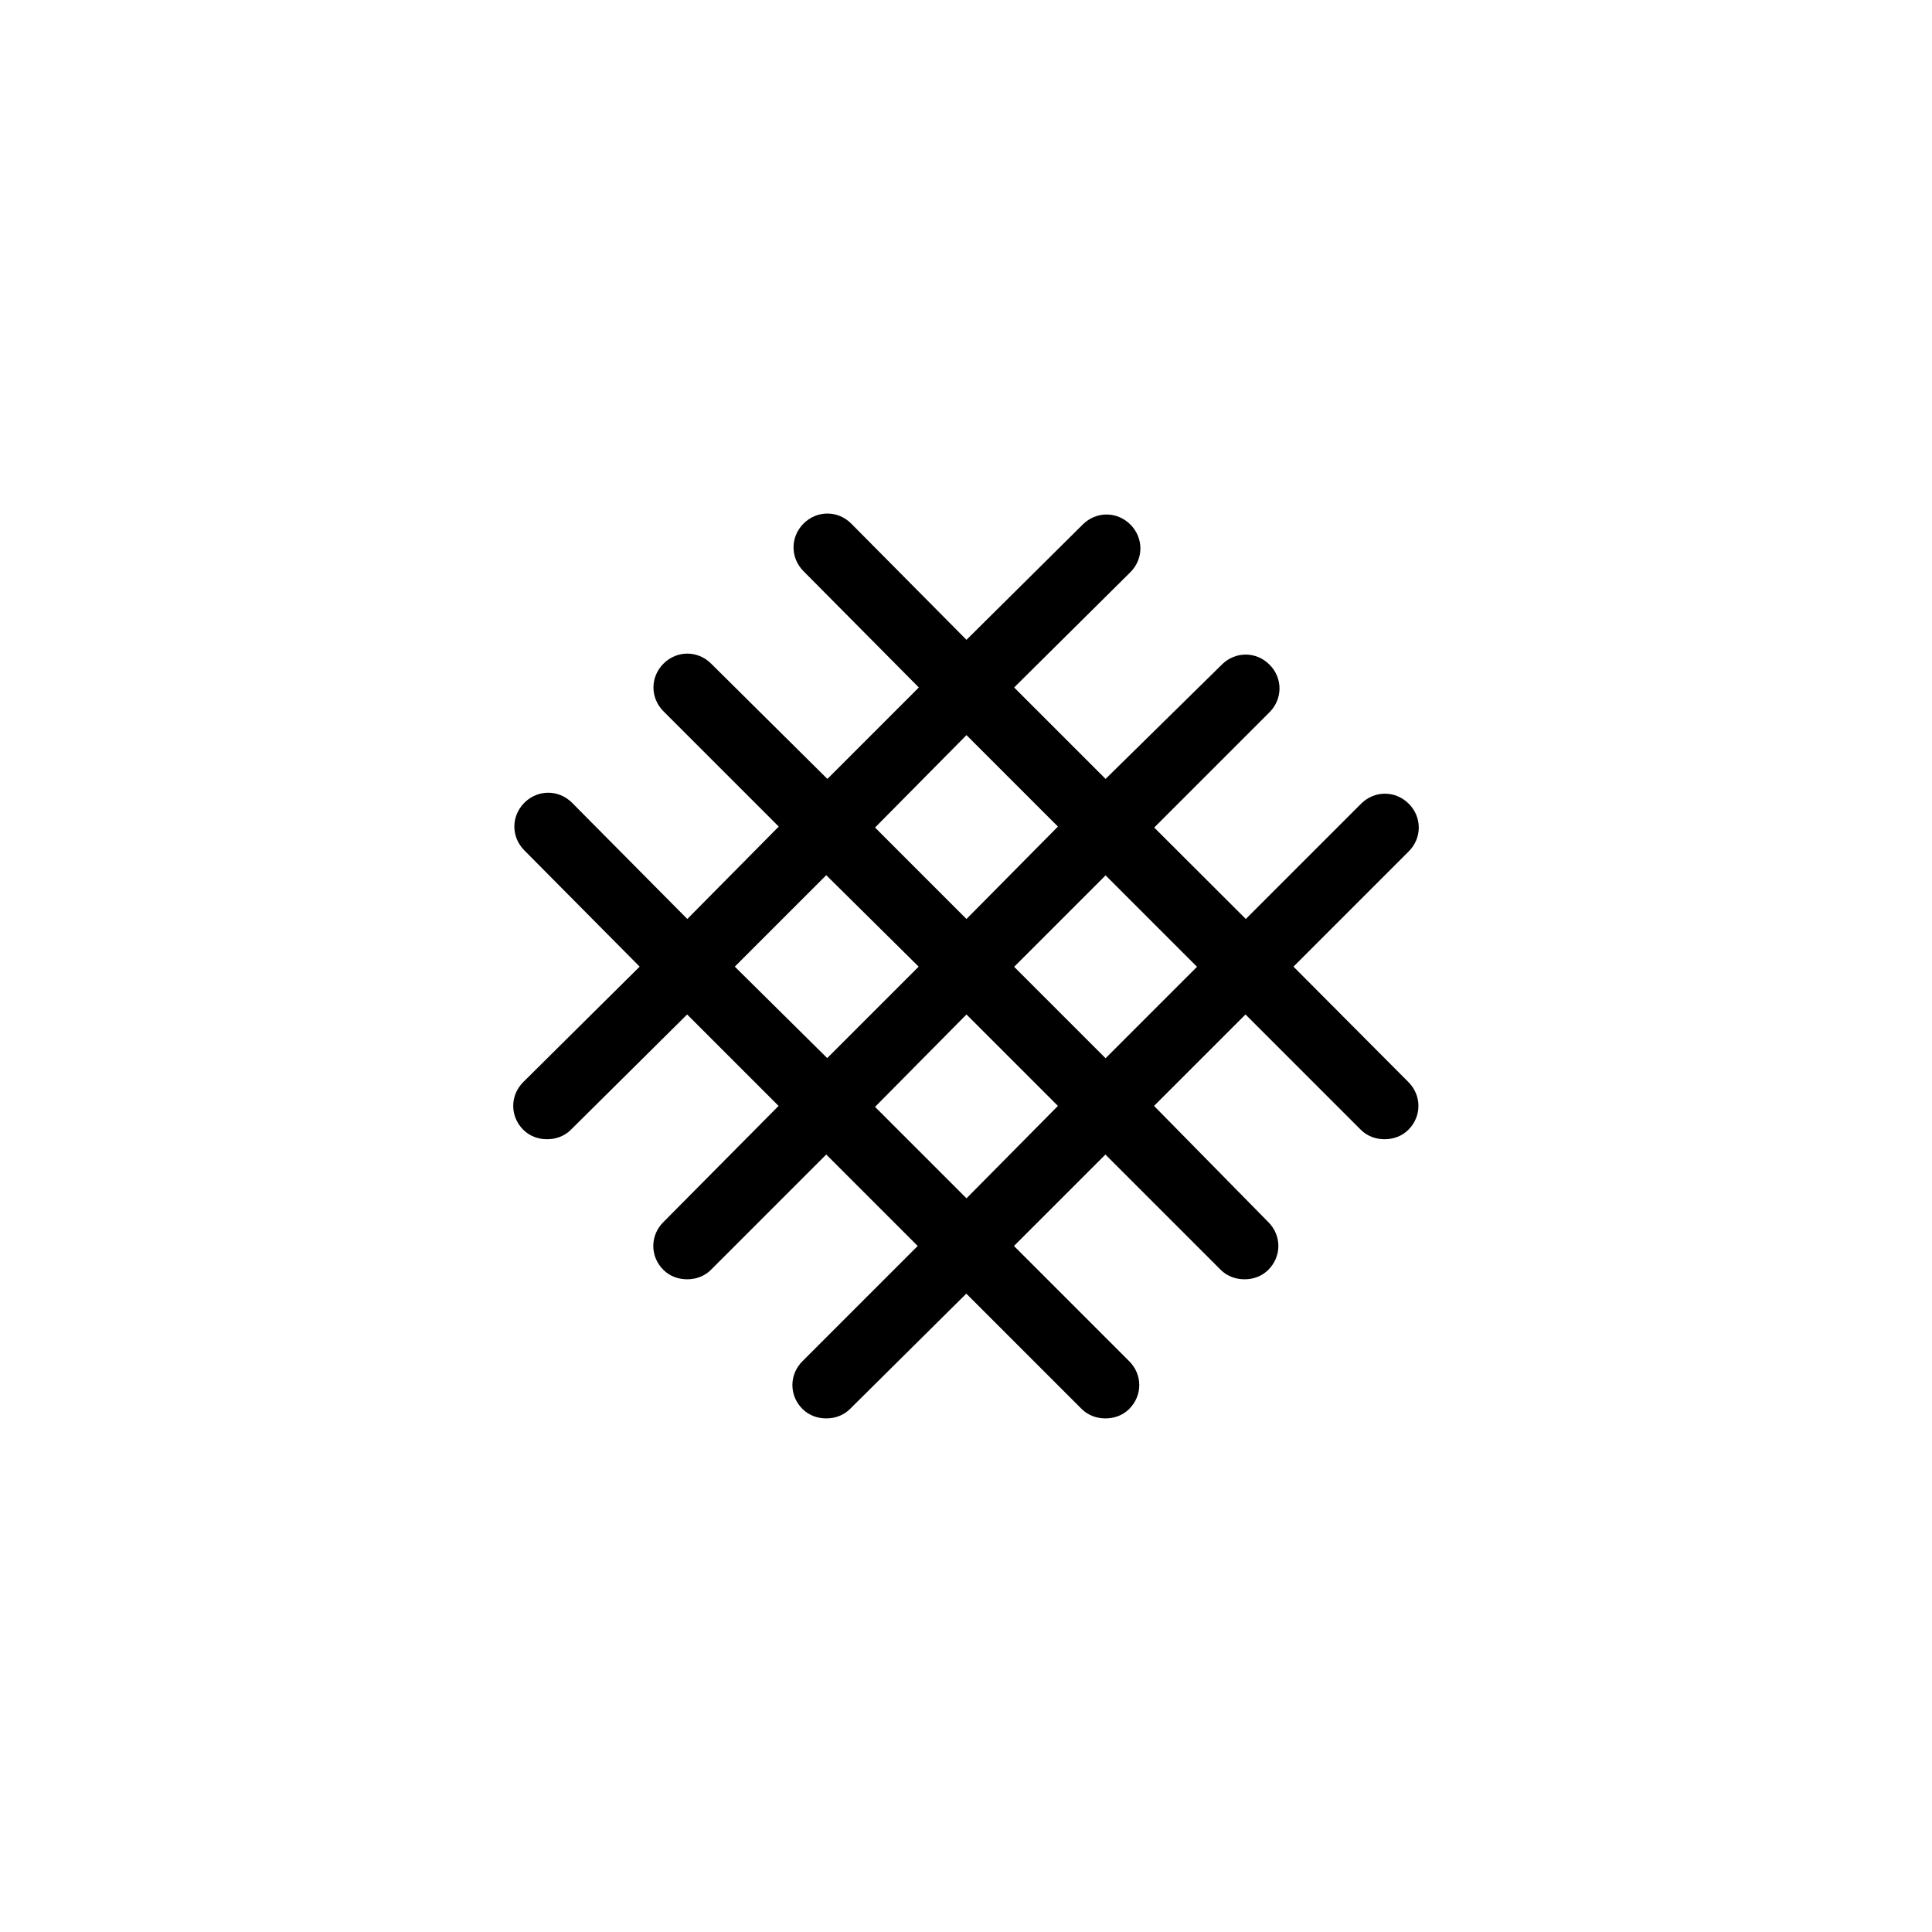
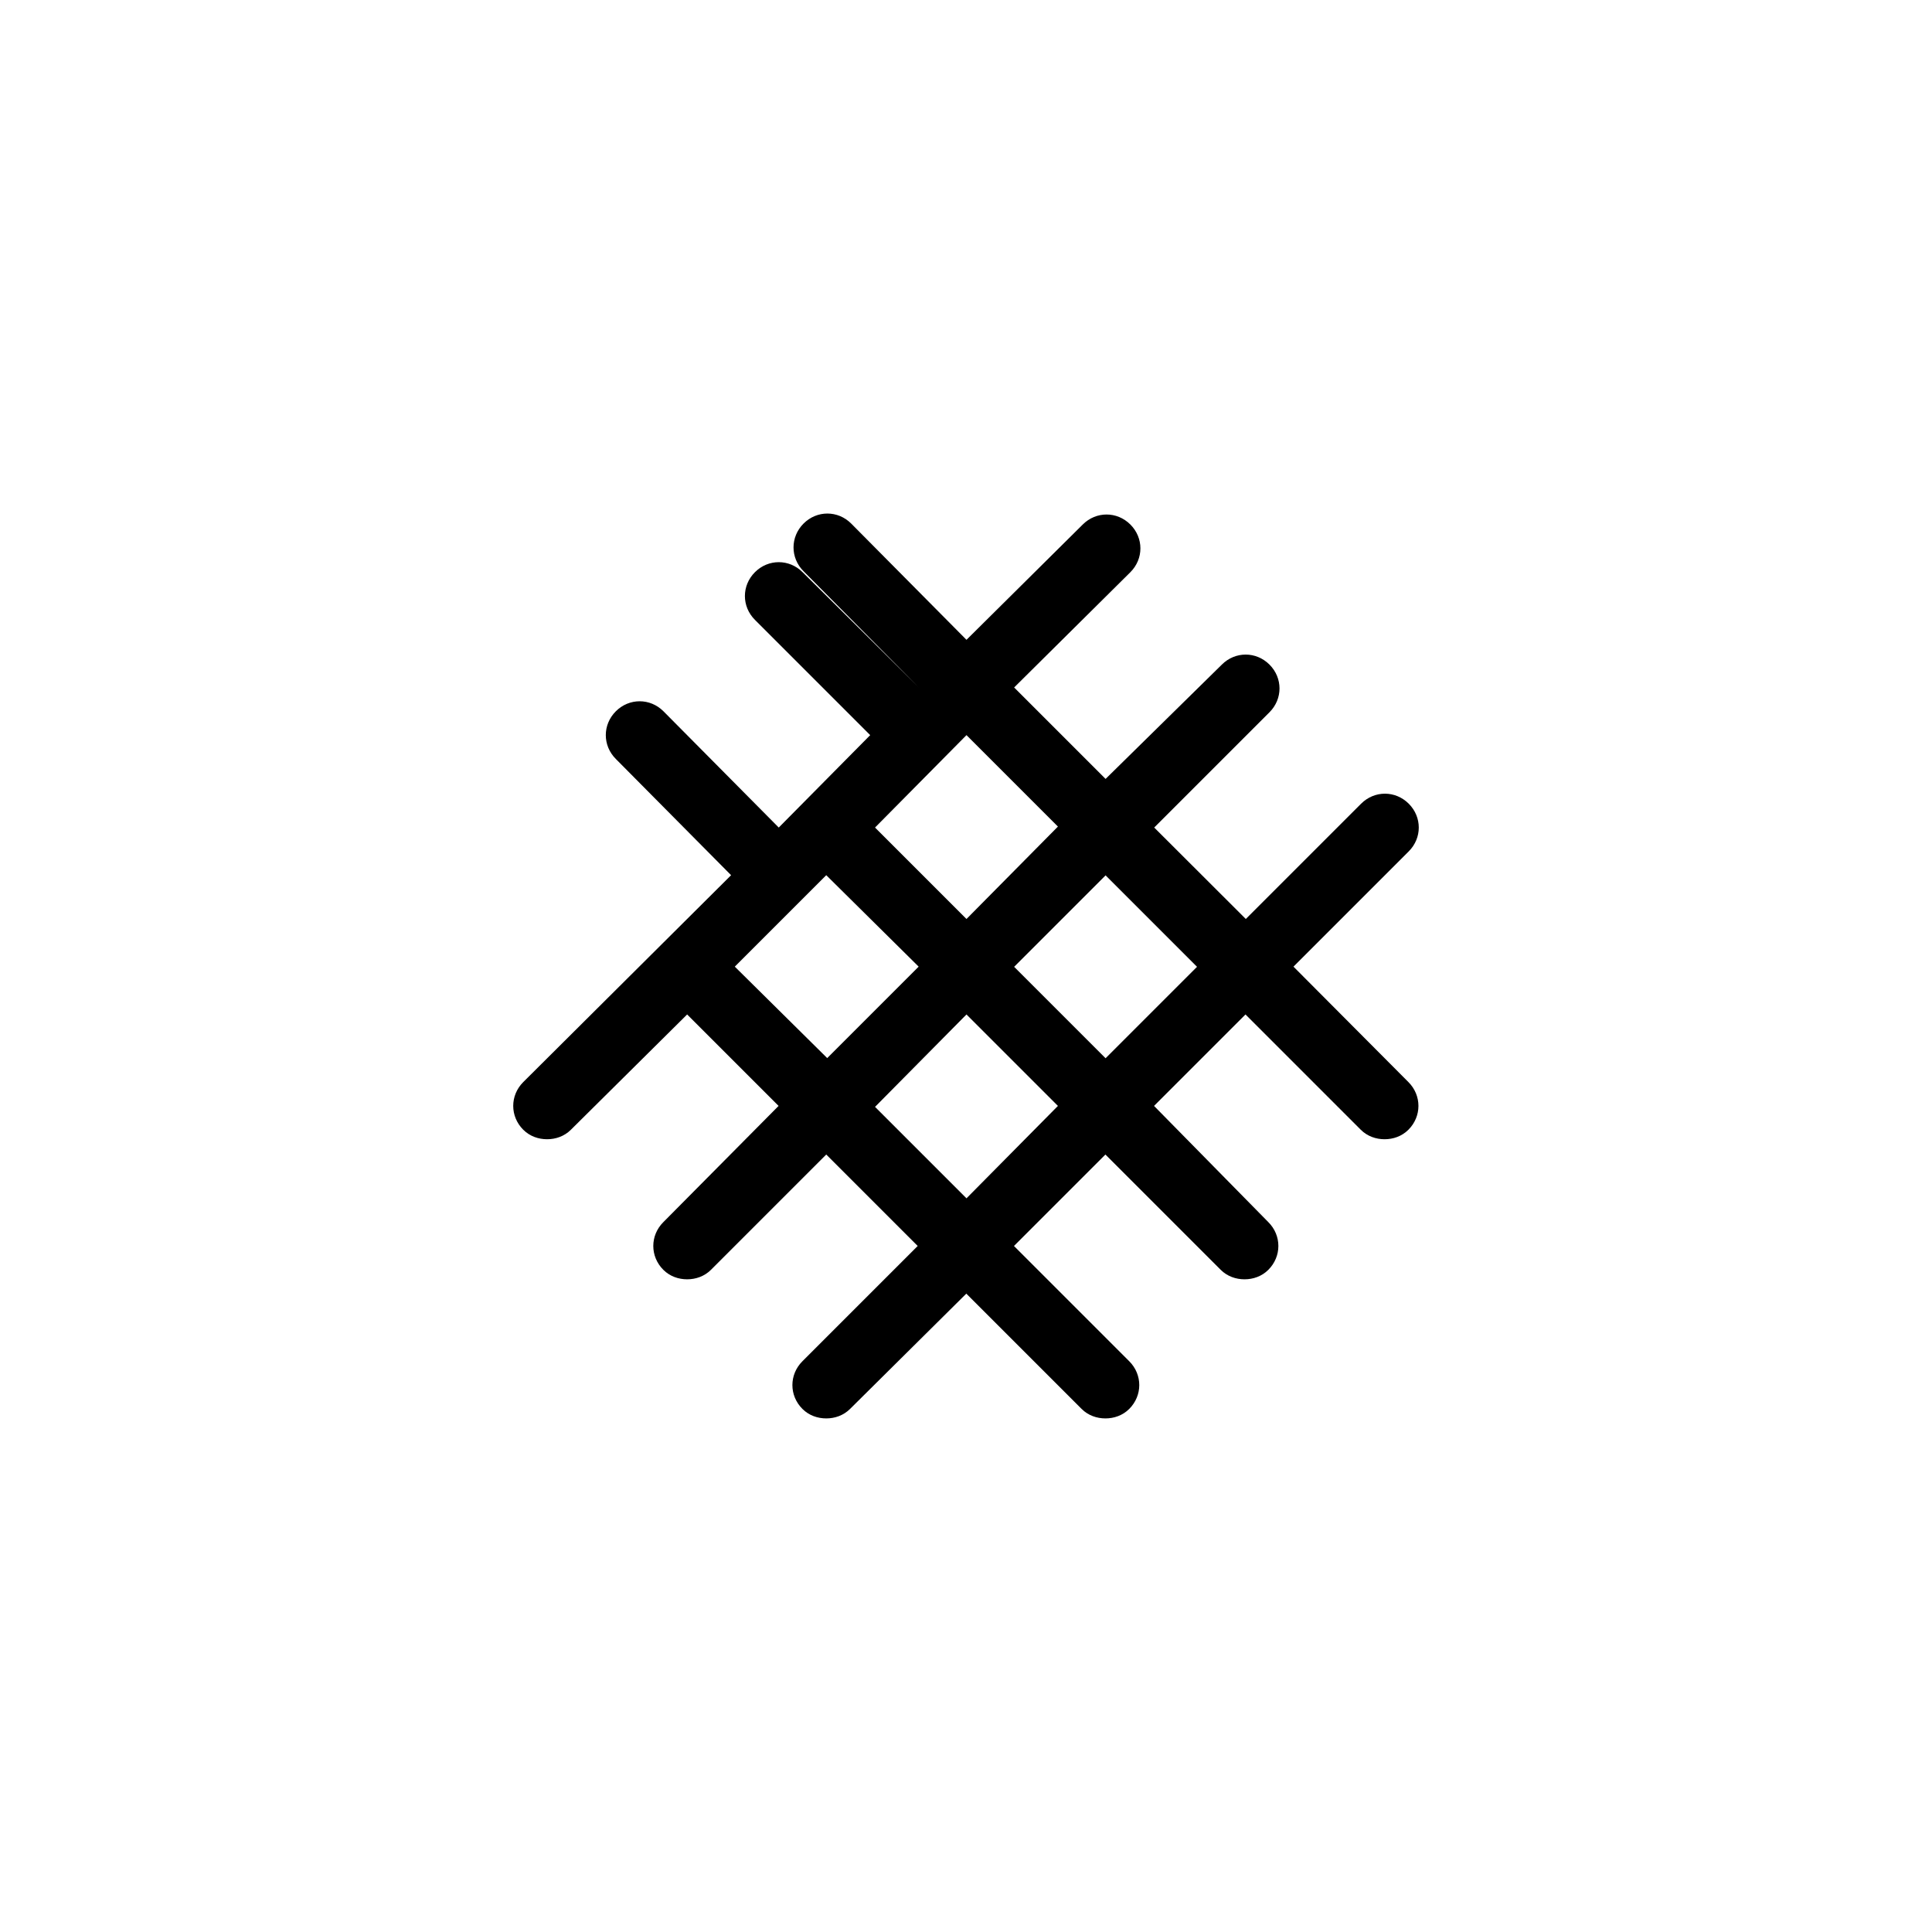
<svg xmlns="http://www.w3.org/2000/svg" version="1.1" id="Ebene_1" x="0px" y="0px" viewBox="0 0 1200 1200" style="enable-background:new 0 0 1200 1200;" xml:space="preserve">
-   <path d="M803.4,600.4l71.6-71.6c8.3-8.3,8.3-21.3,0-29.6s-21.3-8.3-29.6,0l-71.6,71.6L716.9,514l71.6-71.6c8.3-8.3,8.3-21.3,0-29.6  s-21.3-8.3-29.6,0l-72.2,71L629.9,427l72.2-71.6c8.3-8.3,8.3-21.3,0-29.6c-8.3-8.3-21.3-8.3-29.6,0l-72.2,71.6l-71.6-72.2  c-8.3-8.3-21.3-8.3-29.6,0c-8.3,8.3-8.3,21.3,0,29.6l71.6,72.2l-56.8,56.8l-72.2-71.6c-8.3-8.3-21.3-8.3-29.6,0s-8.3,21.3,0,29.6  l71.6,71.6l-56.8,57.4l-71.6-72.2c-8.3-8.3-21.3-8.3-29.6,0c-8.3,8.3-8.3,21.3,0,29.6l71.6,72.2L325,672.1c-8.3,8.3-8.3,21.3,0,29.6  c4.1,4.1,9.5,5.9,14.8,5.9c5.3,0,10.7-1.8,14.8-5.9l72.2-71.6l56.8,56.8L412,759.1c-8.3,8.3-8.3,21.3,0,29.6  c4.1,4.1,9.5,5.9,14.8,5.9s10.7-1.8,14.8-5.9l71.6-71.6l56.8,56.8l-71.6,71.6c-8.3,8.3-8.3,21.3,0,29.6c4.1,4.1,9.5,5.9,14.8,5.9  s10.7-1.8,14.8-5.9l72.2-71.6l71.6,71.6c4.1,4.1,9.5,5.9,14.8,5.9c5.3,0,10.7-1.8,14.8-5.9c8.3-8.3,8.3-21.3,0-29.6l-71.6-71.6  l56.8-56.8l71.6,71.6c4.1,4.1,9.5,5.9,14.8,5.9s10.7-1.8,14.8-5.9c8.3-8.3,8.3-21.3,0-29.6l-71-72.2l56.8-56.8l71.6,71.6  c4.1,4.1,9.5,5.9,14.8,5.9s10.7-1.8,14.8-5.9c8.3-8.3,8.3-21.3,0-29.6L803.4,600.4z M600.3,456.6l56.8,56.8l-56.8,57.4L543.5,514  L600.3,456.6z M456.4,600.4l56.8-56.8l57.4,56.8l-56.8,56.8L456.4,600.4z M600.3,744.3l-56.8-56.8l56.8-57.4l56.8,56.8L600.3,744.3z   M686.7,657.3l-56.8-56.8l56.8-56.8l56.8,56.8L686.7,657.3z" />
+   <path d="M803.4,600.4l71.6-71.6c8.3-8.3,8.3-21.3,0-29.6s-21.3-8.3-29.6,0l-71.6,71.6L716.9,514l71.6-71.6c8.3-8.3,8.3-21.3,0-29.6  s-21.3-8.3-29.6,0l-72.2,71L629.9,427l72.2-71.6c8.3-8.3,8.3-21.3,0-29.6c-8.3-8.3-21.3-8.3-29.6,0l-72.2,71.6l-71.6-72.2  c-8.3-8.3-21.3-8.3-29.6,0c-8.3,8.3-8.3,21.3,0,29.6l71.6,72.2l-72.2-71.6c-8.3-8.3-21.3-8.3-29.6,0s-8.3,21.3,0,29.6  l71.6,71.6l-56.8,57.4l-71.6-72.2c-8.3-8.3-21.3-8.3-29.6,0c-8.3,8.3-8.3,21.3,0,29.6l71.6,72.2L325,672.1c-8.3,8.3-8.3,21.3,0,29.6  c4.1,4.1,9.5,5.9,14.8,5.9c5.3,0,10.7-1.8,14.8-5.9l72.2-71.6l56.8,56.8L412,759.1c-8.3,8.3-8.3,21.3,0,29.6  c4.1,4.1,9.5,5.9,14.8,5.9s10.7-1.8,14.8-5.9l71.6-71.6l56.8,56.8l-71.6,71.6c-8.3,8.3-8.3,21.3,0,29.6c4.1,4.1,9.5,5.9,14.8,5.9  s10.7-1.8,14.8-5.9l72.2-71.6l71.6,71.6c4.1,4.1,9.5,5.9,14.8,5.9c5.3,0,10.7-1.8,14.8-5.9c8.3-8.3,8.3-21.3,0-29.6l-71.6-71.6  l56.8-56.8l71.6,71.6c4.1,4.1,9.5,5.9,14.8,5.9s10.7-1.8,14.8-5.9c8.3-8.3,8.3-21.3,0-29.6l-71-72.2l56.8-56.8l71.6,71.6  c4.1,4.1,9.5,5.9,14.8,5.9s10.7-1.8,14.8-5.9c8.3-8.3,8.3-21.3,0-29.6L803.4,600.4z M600.3,456.6l56.8,56.8l-56.8,57.4L543.5,514  L600.3,456.6z M456.4,600.4l56.8-56.8l57.4,56.8l-56.8,56.8L456.4,600.4z M600.3,744.3l-56.8-56.8l56.8-57.4l56.8,56.8L600.3,744.3z   M686.7,657.3l-56.8-56.8l56.8-56.8l56.8,56.8L686.7,657.3z" />
</svg>